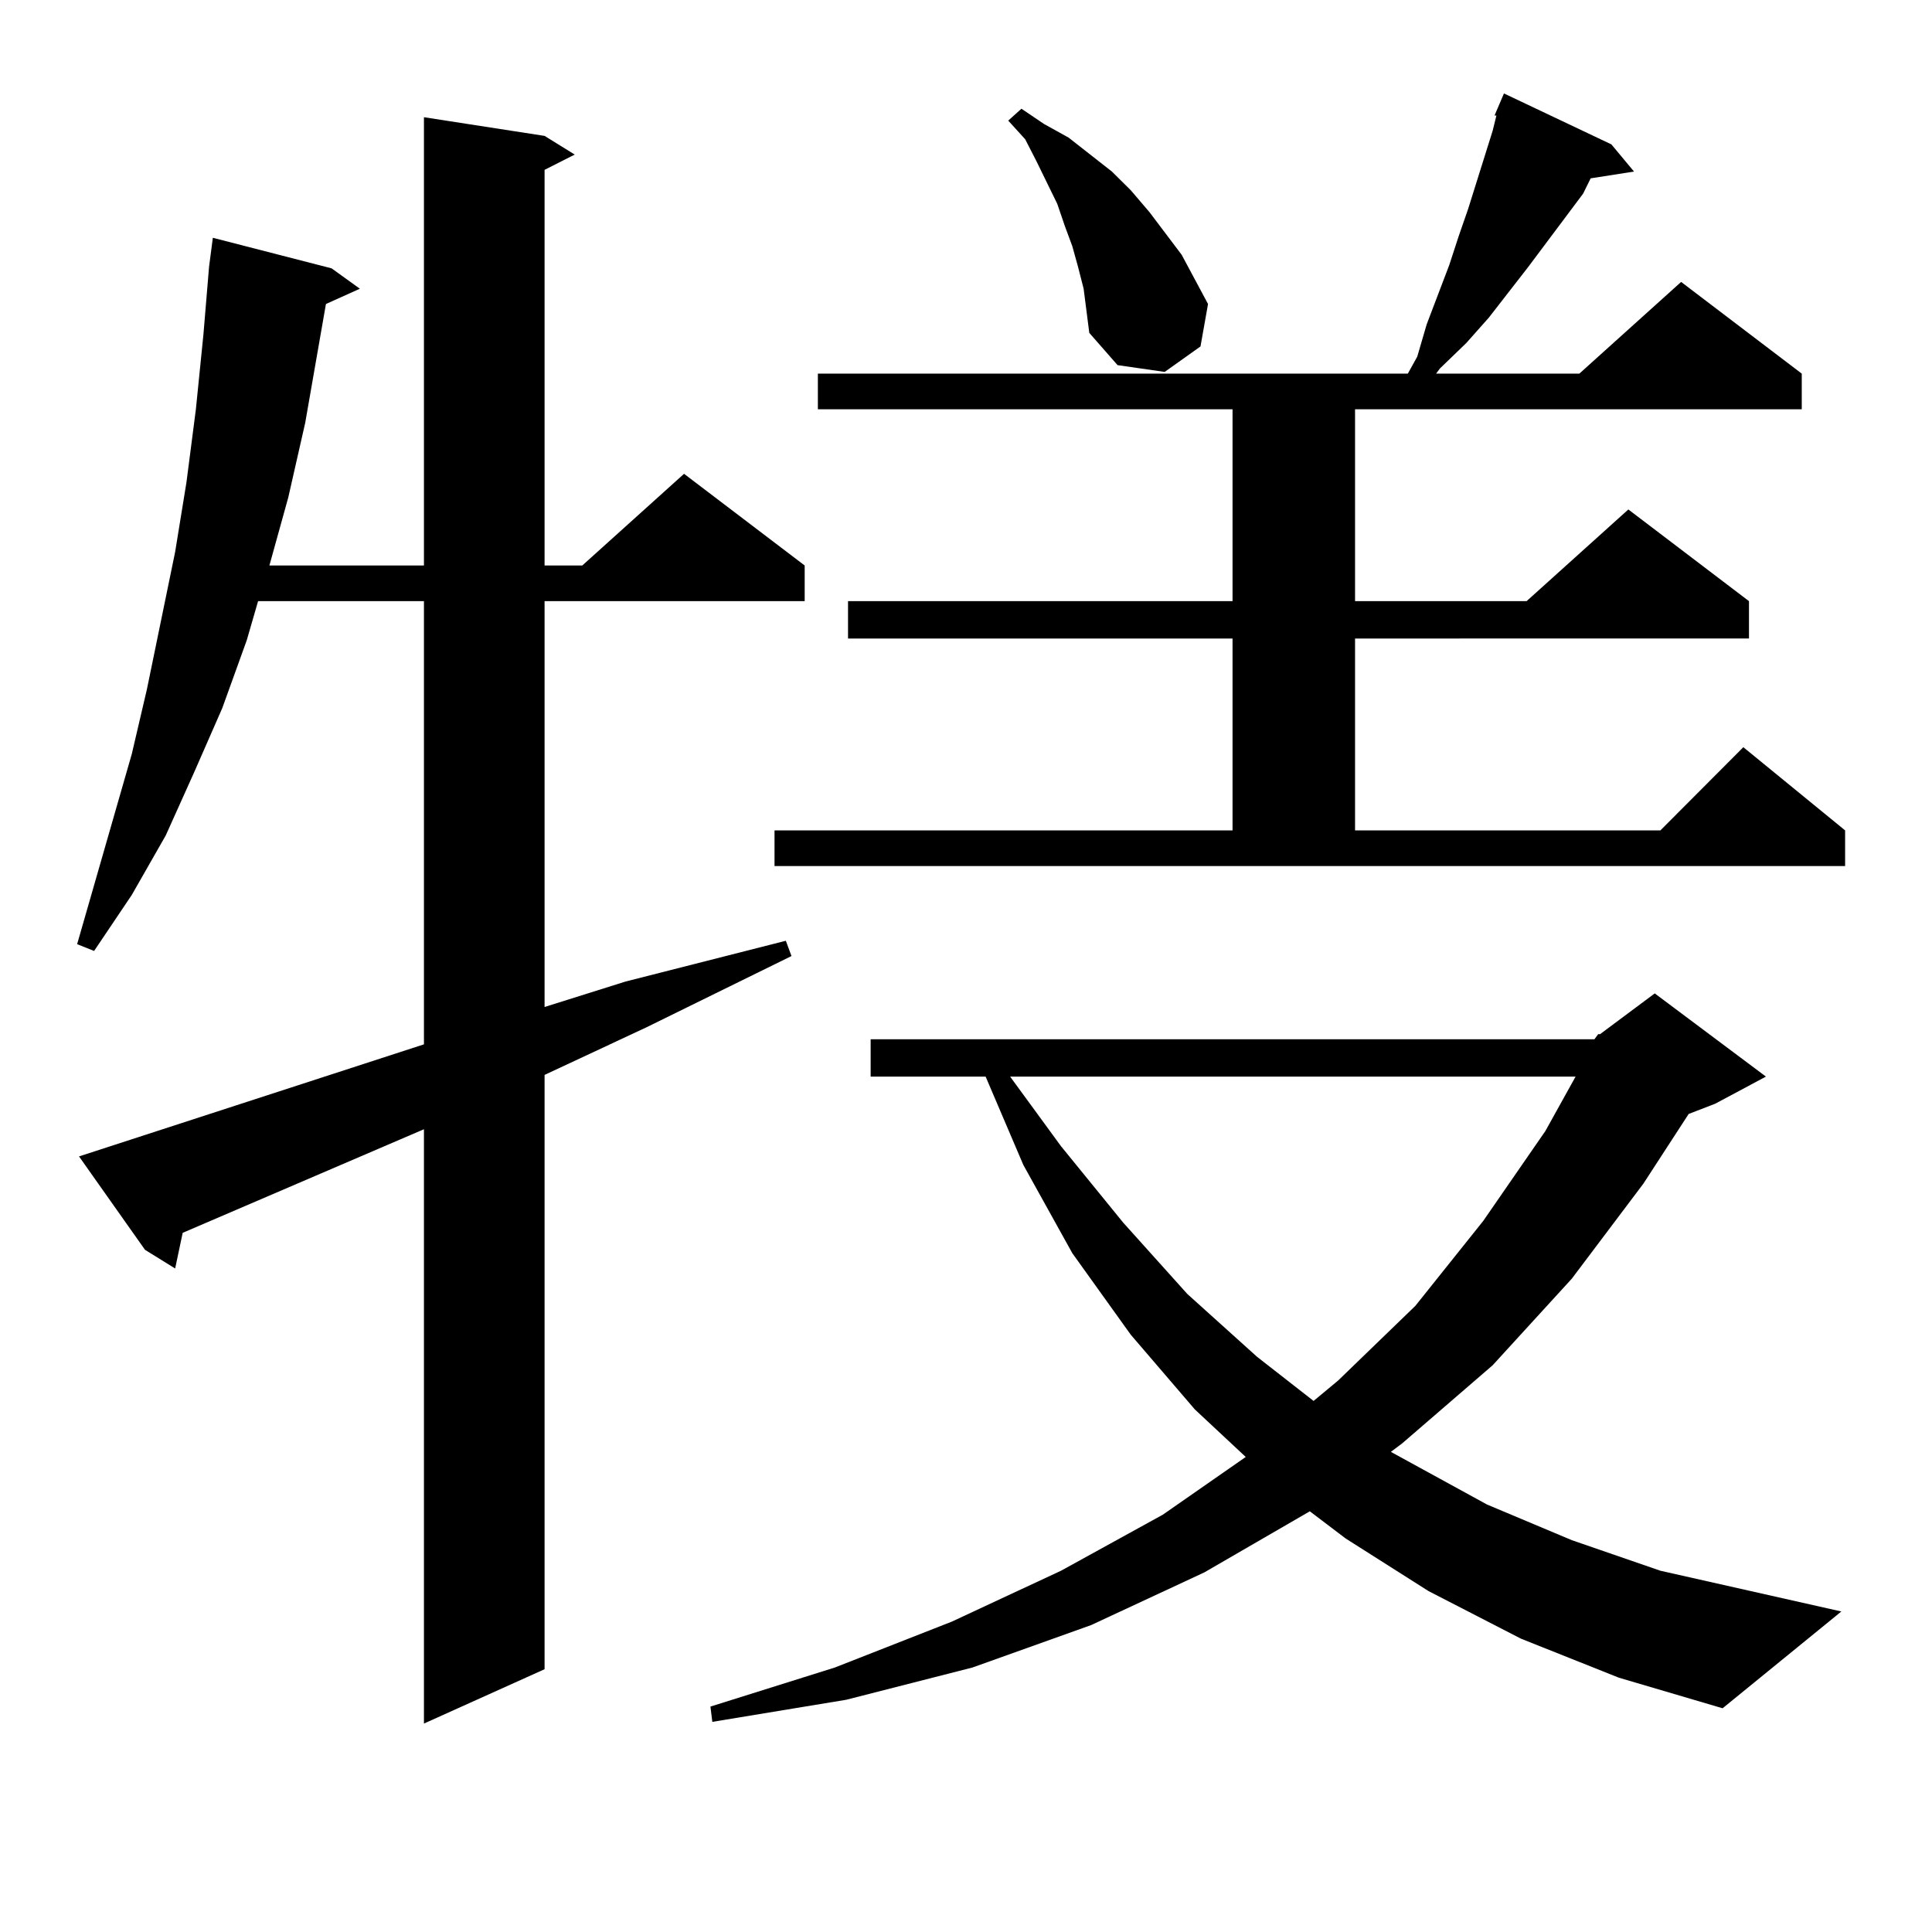
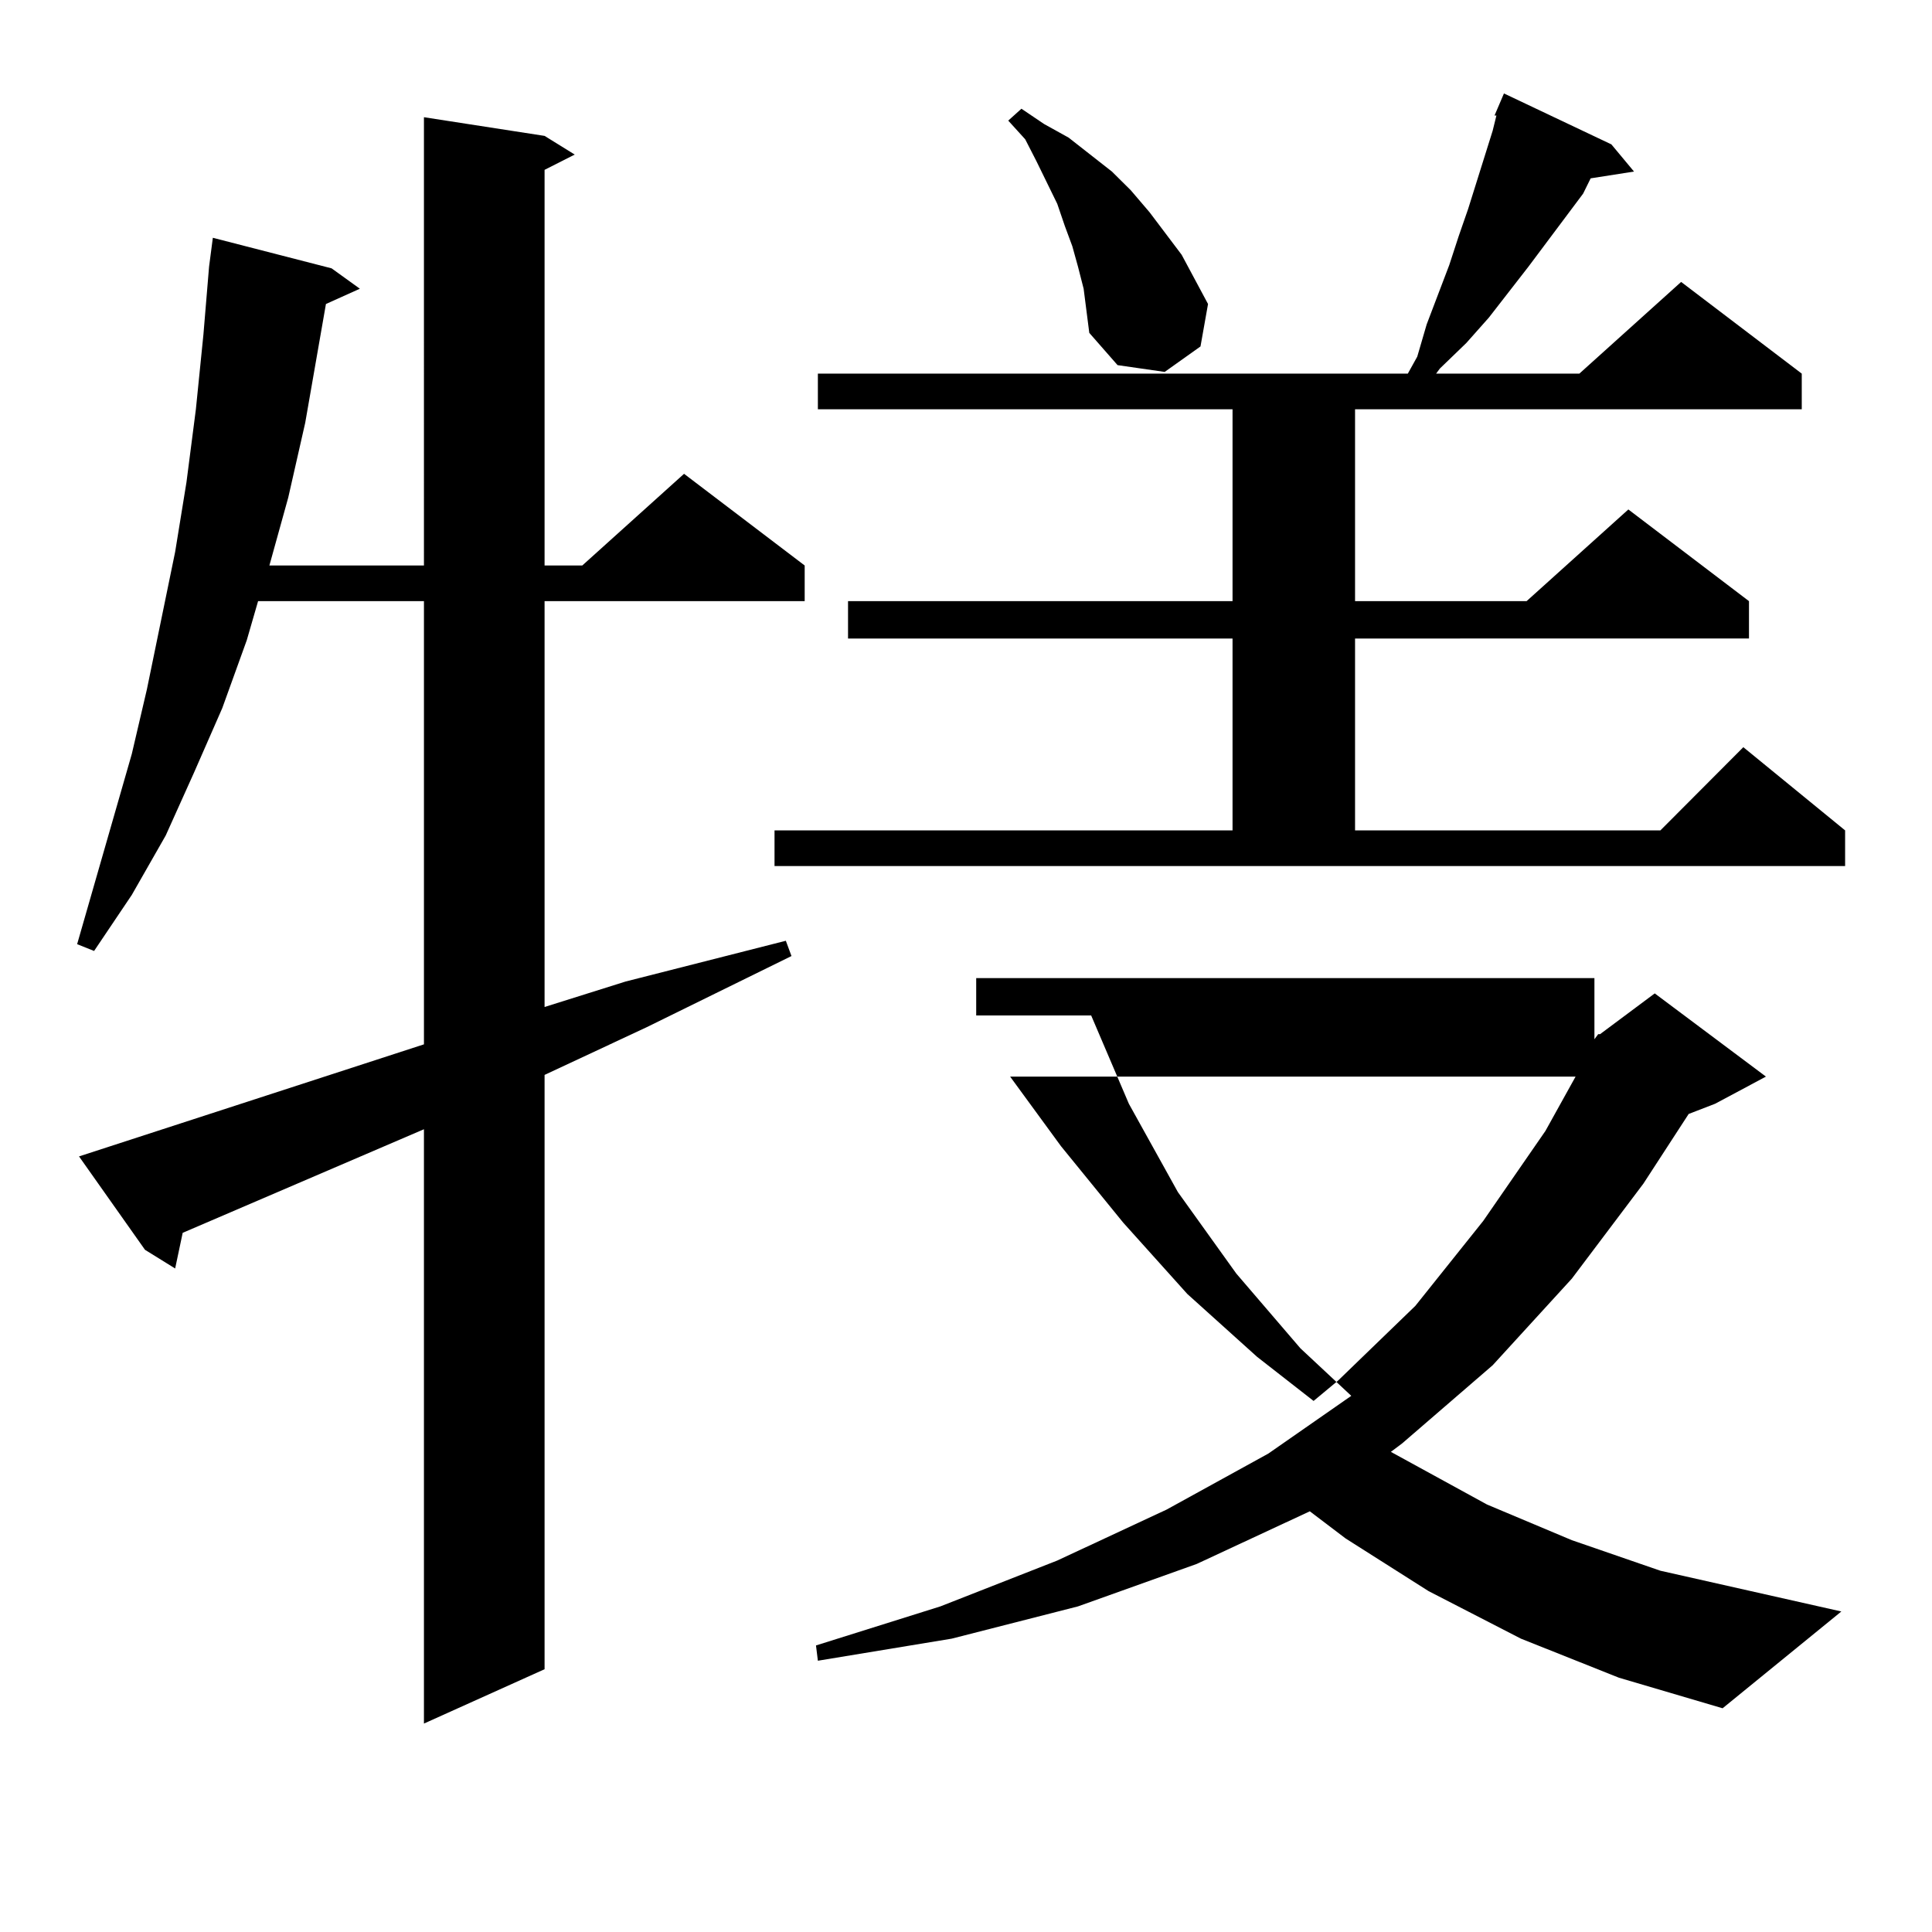
<svg xmlns="http://www.w3.org/2000/svg" version="1.1" id="图层_1" x="0px" y="0px" width="1000px" height="1000px" viewBox="0 0 1000 1000" enable-background="new 0 0 1000 1000" xml:space="preserve">
-   <path d="M219.434,540.551V311.156h-85.852l-5.854,20.215l-12.683,35.156l-14.634,33.398l-14.634,32.52l-17.561,30.762  l-19.512,29.004l-8.78-3.516l28.292-98.438l7.805-33.398l14.634-71.191l5.854-36.035l4.878-37.793l3.902-38.672l2.927-35.156  l1.951-14.941l61.462,15.82l14.634,10.547l-17.561,7.91l-10.731,61.523l-8.78,38.672l-9.756,35.156h79.998V60.668l62.438,9.668  l15.609,9.668l-15.609,7.91v204.785h19.512l52.682-47.461l62.438,47.461v18.457H281.871v210.059l41.95-13.184l82.925-21.094  l2.927,7.91l-75.12,36.914l-52.682,24.609v307.617l-62.438,28.125V584.496L94.559,638.109l-3.902,18.457l-15.609-9.668  l-34.146-48.34L219.434,540.551z M825.272,537.914l1.951-2.637h0.976l28.292-21.094l57.56,43.066l-26.341,14.063l-13.658,5.273  l-23.414,36.035l-37.072,49.219l-40.975,44.824l-46.828,40.43l-5.854,4.395l49.755,27.246l43.901,18.457l45.853,15.82l93.656,21.094  l-61.462,50.098l-53.657-15.82l-50.73-20.215l-47.804-24.609l-42.926-27.246l-18.536-14.063l-54.633,31.641l-58.535,27.246  l-61.462,21.973l-65.364,16.699l-69.267,11.426l-0.976-7.91l64.389-20.215l60.486-23.73l56.584-26.367l52.682-29.004l42.926-29.883  l-26.341-24.609l-33.17-38.672l-30.243-42.188l-25.365-45.703l-19.512-45.703h-59.511v-19.336H825.272z M400.893,429.809H637.96  v-99.316H438.94v-19.336h199.02V211.84H423.331v-18.457h305.358l4.878-8.789l4.878-16.699l11.707-30.762l4.878-14.941l4.878-14.063  l12.683-40.43l1.951-7.91h-0.976l4.878-11.426l55.608,26.367l11.707,14.063l-22.438,3.516l-3.902,7.91l-28.292,37.793  l-20.487,26.367l-11.707,13.184l-13.658,13.184l-1.951,2.637h74.145l52.682-47.461l62.438,47.461v18.457H701.373v99.316h88.778  l52.682-47.461l62.438,47.461v19.336H701.373v99.316h158.045l42.926-43.066l52.682,43.066v18.457H400.893V429.809z M557.962,138.012  l-2.927-10.547l-3.902-10.547l-3.902-11.426L536.499,83.52l-5.854-11.426l-8.78-9.668l6.829-6.152l11.707,7.91l12.683,7.031  l22.438,17.578l9.756,9.668l9.756,11.426l16.585,21.973l13.658,25.488l-3.902,21.973l-18.536,13.184l-24.39-3.516l-14.634-16.699  l-2.927-22.852L557.962,138.012z M522.841,557.25l26.341,36.035l32.194,39.551l33.17,36.914l36.097,32.52l29.268,22.852  l12.683-10.547l39.999-38.672l35.121-43.945l32.194-46.582l15.609-28.125H522.841z" />
+   <path d="M219.434,540.551V311.156h-85.852l-5.854,20.215l-12.683,35.156l-14.634,33.398l-14.634,32.52l-17.561,30.762  l-19.512,29.004l-8.78-3.516l28.292-98.438l7.805-33.398l14.634-71.191l5.854-36.035l4.878-37.793l3.902-38.672l2.927-35.156  l1.951-14.941l61.462,15.82l14.634,10.547l-17.561,7.91l-10.731,61.523l-8.78,38.672l-9.756,35.156h79.998V60.668l62.438,9.668  l15.609,9.668l-15.609,7.91v204.785h19.512l52.682-47.461l62.438,47.461v18.457H281.871v210.059l41.95-13.184l82.925-21.094  l2.927,7.91l-75.12,36.914l-52.682,24.609v307.617l-62.438,28.125V584.496L94.559,638.109l-3.902,18.457l-15.609-9.668  l-34.146-48.34L219.434,540.551z M825.272,537.914l1.951-2.637h0.976l28.292-21.094l57.56,43.066l-26.341,14.063l-13.658,5.273  l-23.414,36.035l-37.072,49.219l-40.975,44.824l-46.828,40.43l-5.854,4.395l49.755,27.246l43.901,18.457l45.853,15.82l93.656,21.094  l-61.462,50.098l-53.657-15.82l-50.73-20.215l-47.804-24.609l-42.926-27.246l-18.536-14.063l-58.535,27.246  l-61.462,21.973l-65.364,16.699l-69.267,11.426l-0.976-7.91l64.389-20.215l60.486-23.73l56.584-26.367l52.682-29.004l42.926-29.883  l-26.341-24.609l-33.17-38.672l-30.243-42.188l-25.365-45.703l-19.512-45.703h-59.511v-19.336H825.272z M400.893,429.809H637.96  v-99.316H438.94v-19.336h199.02V211.84H423.331v-18.457h305.358l4.878-8.789l4.878-16.699l11.707-30.762l4.878-14.941l4.878-14.063  l12.683-40.43l1.951-7.91h-0.976l4.878-11.426l55.608,26.367l11.707,14.063l-22.438,3.516l-3.902,7.91l-28.292,37.793  l-20.487,26.367l-11.707,13.184l-13.658,13.184l-1.951,2.637h74.145l52.682-47.461l62.438,47.461v18.457H701.373v99.316h88.778  l52.682-47.461l62.438,47.461v19.336H701.373v99.316h158.045l42.926-43.066l52.682,43.066v18.457H400.893V429.809z M557.962,138.012  l-2.927-10.547l-3.902-10.547l-3.902-11.426L536.499,83.52l-5.854-11.426l-8.78-9.668l6.829-6.152l11.707,7.91l12.683,7.031  l22.438,17.578l9.756,9.668l9.756,11.426l16.585,21.973l13.658,25.488l-3.902,21.973l-18.536,13.184l-24.39-3.516l-14.634-16.699  l-2.927-22.852L557.962,138.012z M522.841,557.25l26.341,36.035l32.194,39.551l33.17,36.914l36.097,32.52l29.268,22.852  l12.683-10.547l39.999-38.672l35.121-43.945l32.194-46.582l15.609-28.125H522.841z" />
</svg>